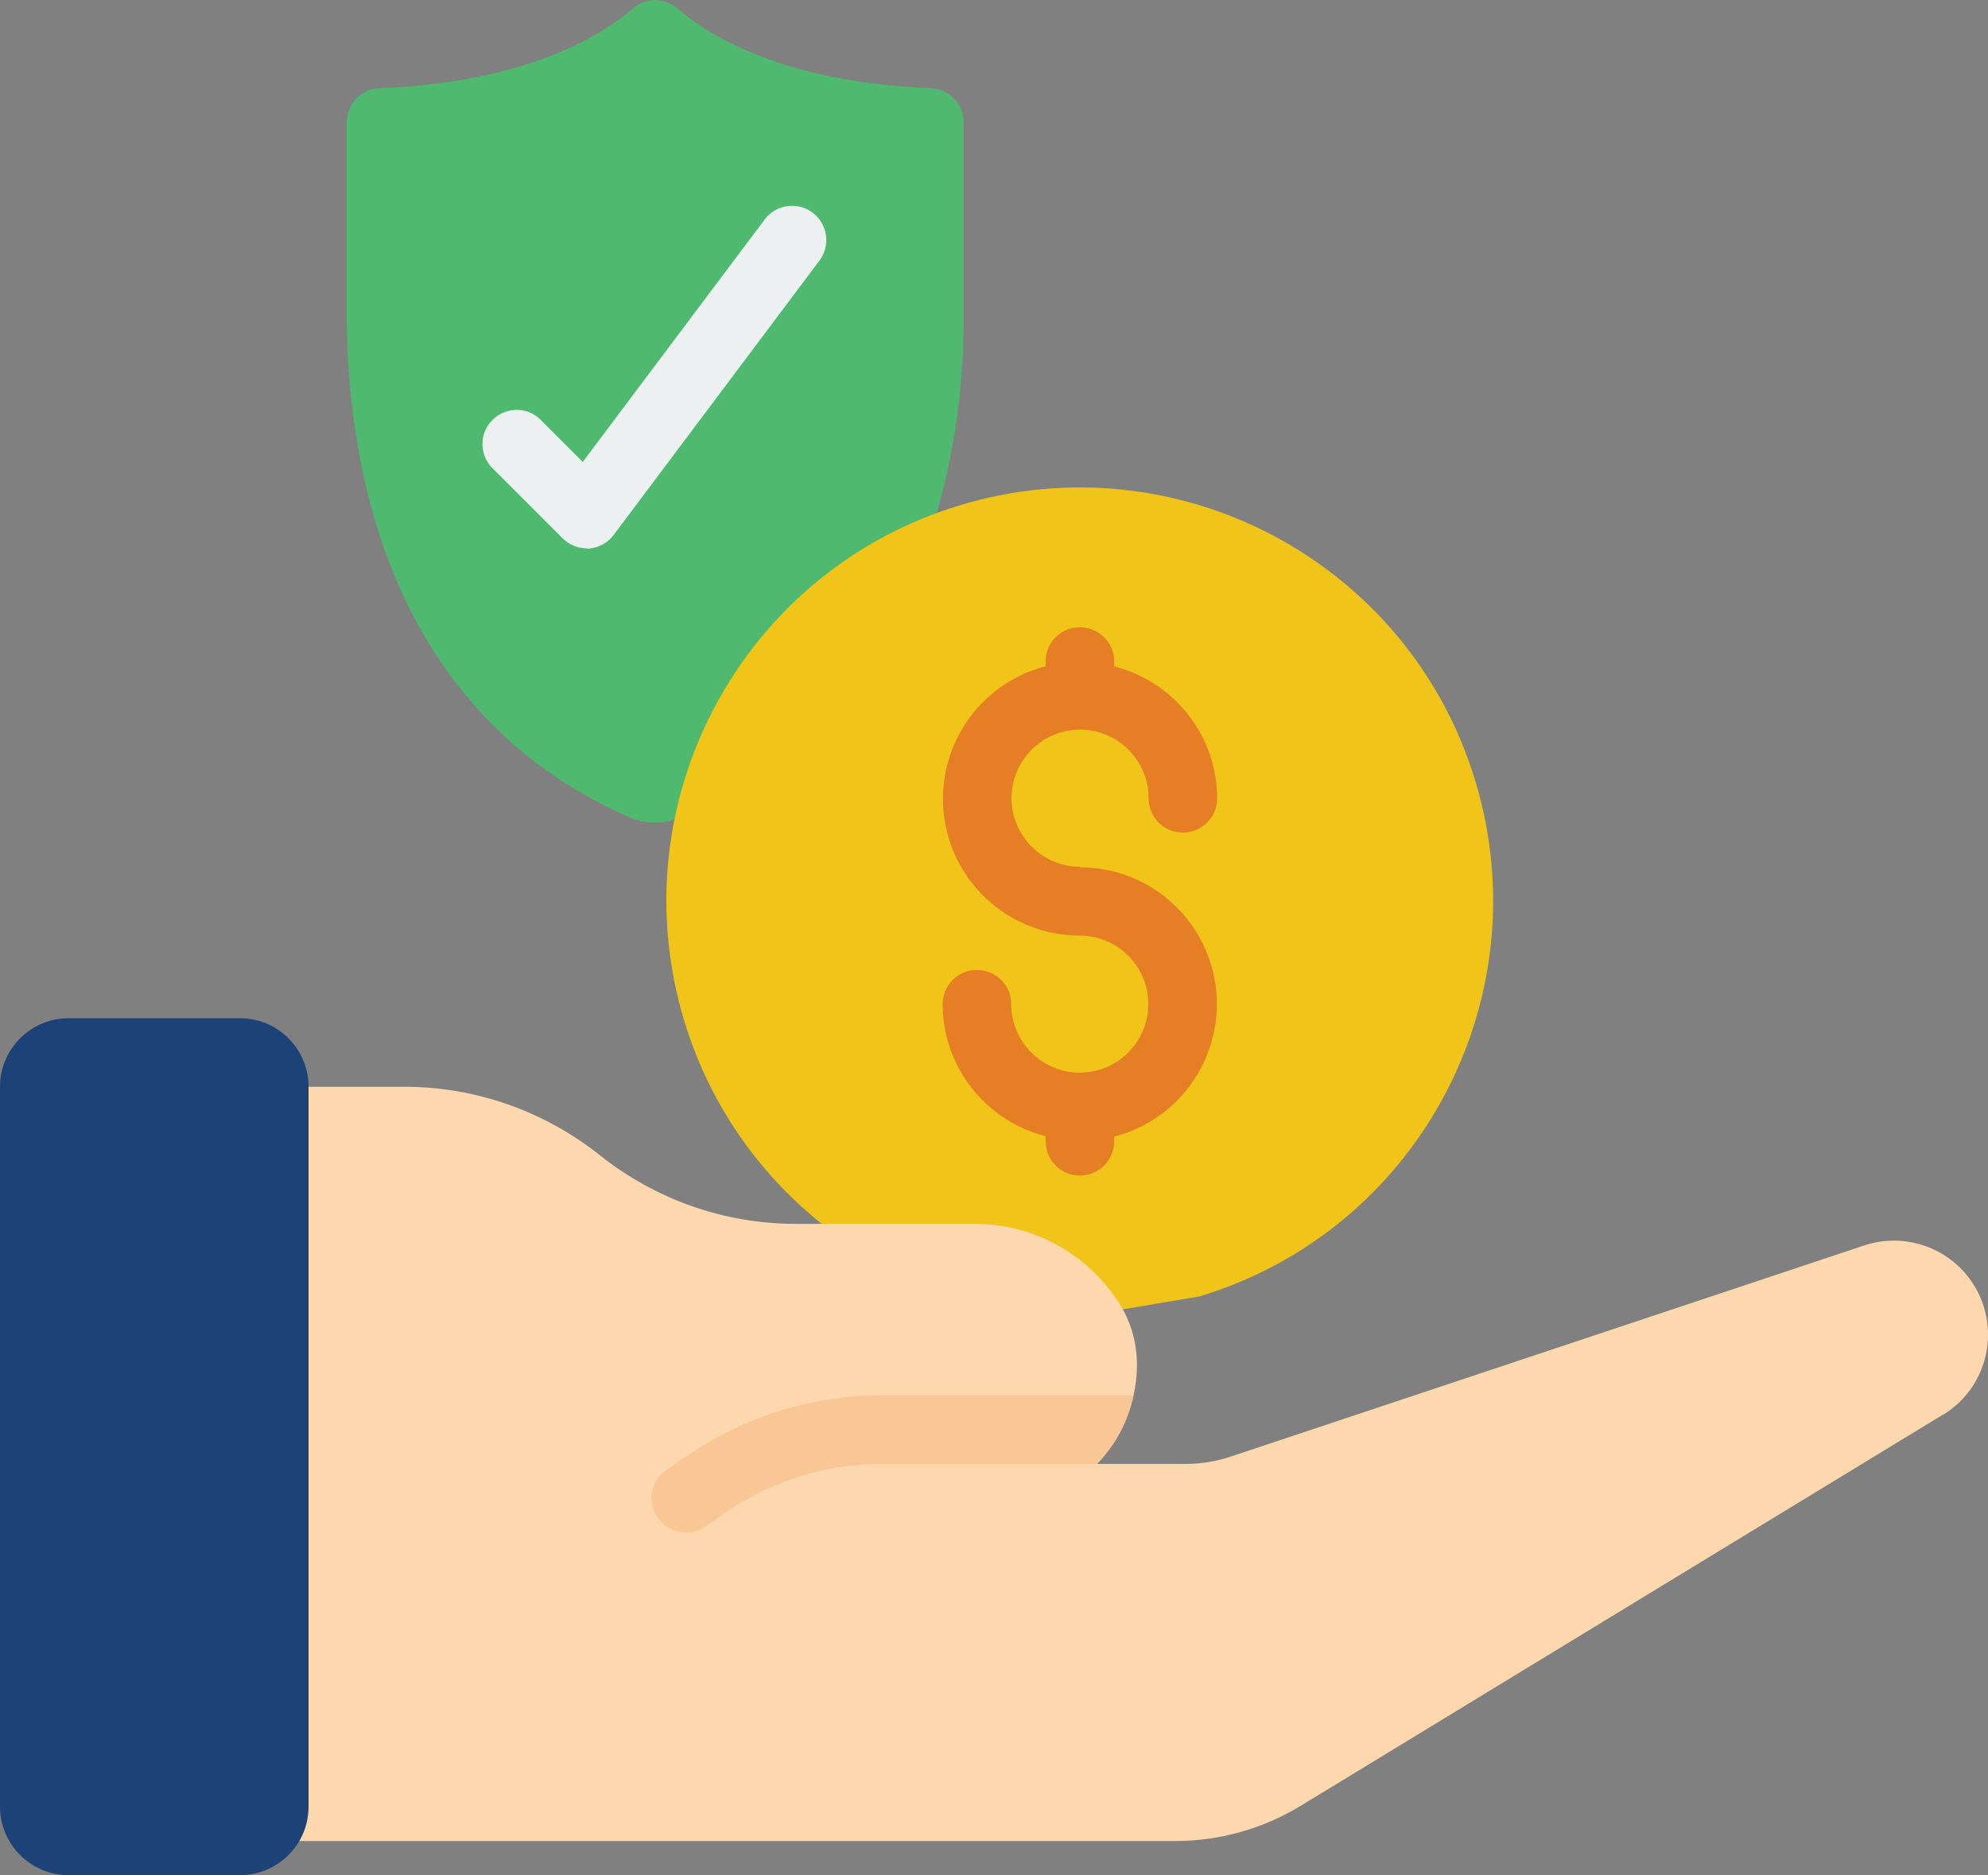
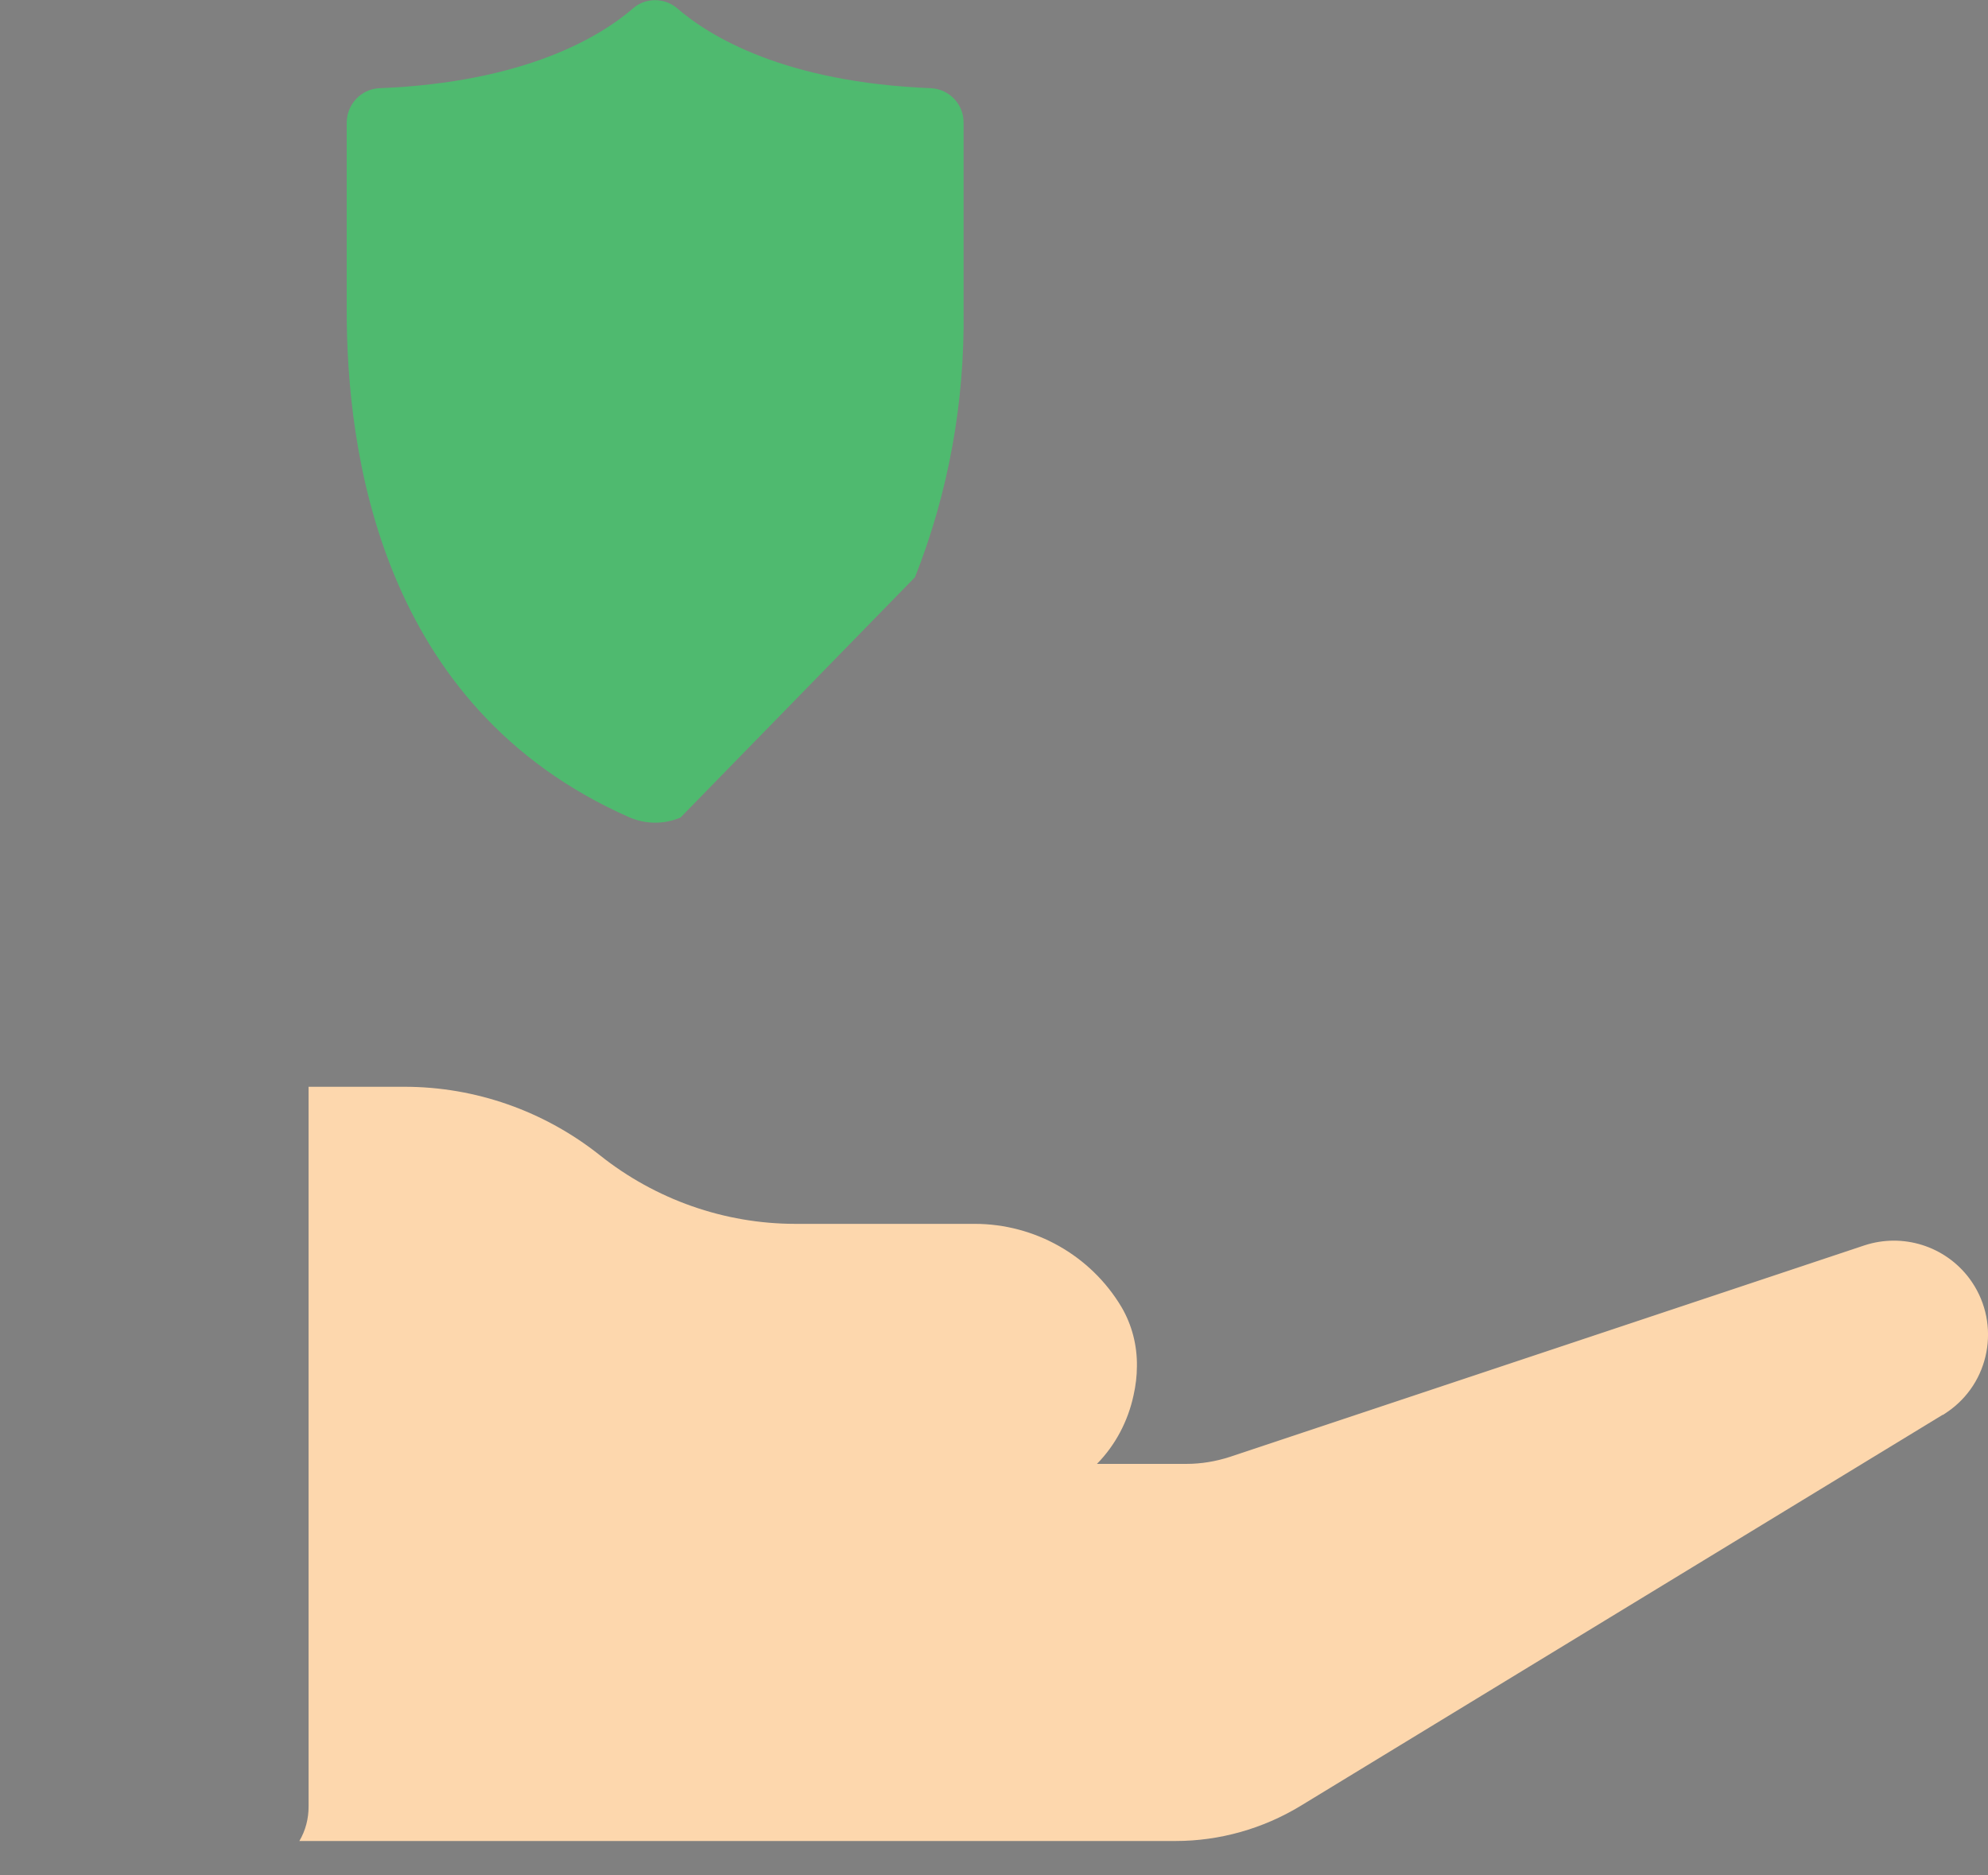
<svg xmlns="http://www.w3.org/2000/svg" id="Layer_2" data-name="Layer 2" viewBox="0 0 64.68 61.01">
  <rect x="0" y="0" width="64.68" height="61.01" fill="#808080" stroke="none" />
  <defs>
    <style>
      .cls-1 {
        fill: #f9c795;
      }

      .cls-2 {
        fill: #e57e25;
      }

      .cls-3 {
        fill: #ecf0f1;
      }

      .cls-4 {
        fill: #fdd7ad;
      }

      .cls-5 {
        fill: #f0c419;
      }

      .cls-6 {
        fill: #1d4278;
      }

      .cls-7 {
        fill: #4fba6f;
      }
    </style>
  </defs>
  <g id="Layer_1-2" data-name="Layer 1">
    <g id="Web_1920_1" data-name="Web 1920 1">
      <g id="Group_5681" data-name="Group 5681">
        <g id="Group_5680" data-name="Group 5680">
          <path id="Path_11762" data-name="Path 11762" class="cls-7" d="m22.14,26.6c-.54.23-1.14.22-1.67-.01-8.14-3.59-9.19-11.97-9.19-16.48V4c0-.6.46-1.1,1.06-1.13,4.75-.19,7.2-1.68,8.27-2.61.4-.34,1-.34,1.41,0,1.07.93,3.52,2.42,8.27,2.61.6.03,1.07.53,1.06,1.13v6.11c.04,2.97-.49,5.91-1.58,8.67l-7.63,7.82Z" />
-           <path id="Path_11763" data-name="Path 11763" class="cls-5" d="m39.03,42.18c7.11-2.15,11.12-9.66,8.97-16.77-2.15-7.11-9.66-11.12-16.77-8.97-7.11,2.15-11.12,9.66-8.97,16.77,1.77,5.86,7.28,9.78,13.4,9.54l3.37-.57Z" />
-           <path id="Path_11764" data-name="Path 11764" class="cls-6" d="m10.04,35.36v23.42c0,1.23-1,2.23-2.23,2.23H2.23c-1.23,0-2.23-1-2.23-2.23v-23.42c0-1.23,1-2.23,2.23-2.23h5.58c1.23,0,2.23,1,2.23,2.23Z" />
          <path id="Path_11765" data-name="Path 11765" class="cls-4" d="m63.21,46.03l-20.9,12.73c-1.22.74-2.63,1.14-4.06,1.14H9.74c.2-.34.3-.72.3-1.12v-23.42h3.12c2.31,0,4.55.79,6.36,2.23s4.05,2.23,6.36,2.23h5.83c1.96,0,3.78,1.03,4.78,2.71.34.58.51,1.25.5,1.92,0,.32-.04.64-.11.95-.18.84-.59,1.62-1.19,2.23h2.91c.48,0,.96-.08,1.42-.23l20.64-6.88c1.25-.41,2.62.02,3.41,1.07h0c1.01,1.35.74,3.26-.6,4.27-.08.06-.17.12-.26.18h0Z" />
-           <path id="Path_11766" data-name="Path 11766" class="cls-1" d="m36.88,45.4c-.18.84-.59,1.62-1.19,2.23h-7c-1.76,0-3.48.52-4.95,1.49l-.8.55c-.18.13-.4.19-.62.19-.62,0-1.12-.5-1.12-1.11,0-.37.18-.72.49-.93l.81-.55c1.83-1.22,3.98-1.87,6.18-1.87h8.2Z" />
-           <path id="Path_11768" data-name="Path 11768" class="cls-3" d="m19.09,17.84c-.3,0-.58-.12-.79-.33l-2.23-2.23c-.46-.41-.5-1.12-.09-1.57.41-.46,1.12-.5,1.57-.09.03.03.06.06.09.09l1.32,1.32,5.92-7.89c.37-.49,1.07-.59,1.56-.22.49.37.59,1.07.22,1.56l-6.69,8.92c-.19.26-.49.42-.81.45h-.07Z" />
-           <path id="Path_11769" data-name="Path 11769" class="cls-2" d="m35.14,28.2c-1.23,0-2.23-1-2.23-2.23,0-1.23,1-2.23,2.23-2.23,1.23,0,2.23,1,2.23,2.23h0c0,.62.5,1.12,1.11,1.12.62,0,1.12-.5,1.12-1.11h0c0-2.03-1.38-3.79-3.35-4.3v-.16c0-.62-.5-1.11-1.12-1.11-.62,0-1.11.5-1.11,1.11v.16c-2.38.61-3.81,3.04-3.2,5.42.51,1.97,2.28,3.34,4.31,3.34,1.23,0,2.23,1,2.23,2.23s-1,2.23-2.23,2.23-2.23-1-2.23-2.23h0c0-.62-.5-1.11-1.12-1.11-.62,0-1.11.5-1.11,1.11,0,2.03,1.38,3.79,3.35,4.3v.16c0,.62.5,1.12,1.11,1.12.62,0,1.12-.5,1.12-1.11h0v-.16c2.38-.61,3.81-3.04,3.2-5.42-.51-1.97-2.28-3.34-4.31-3.34Z" />
        </g>
      </g>
    </g>
  </g>
</svg>